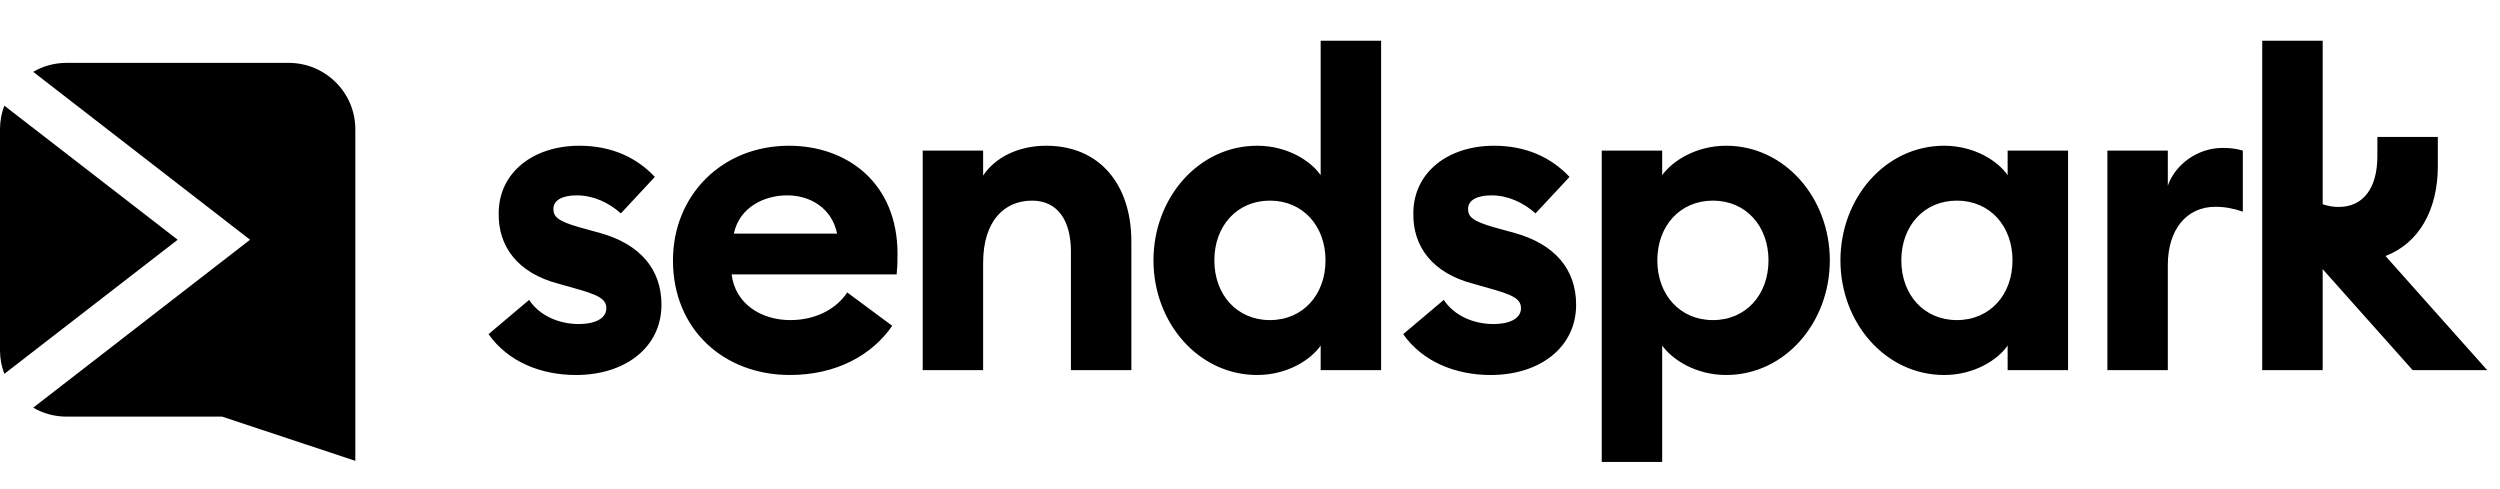
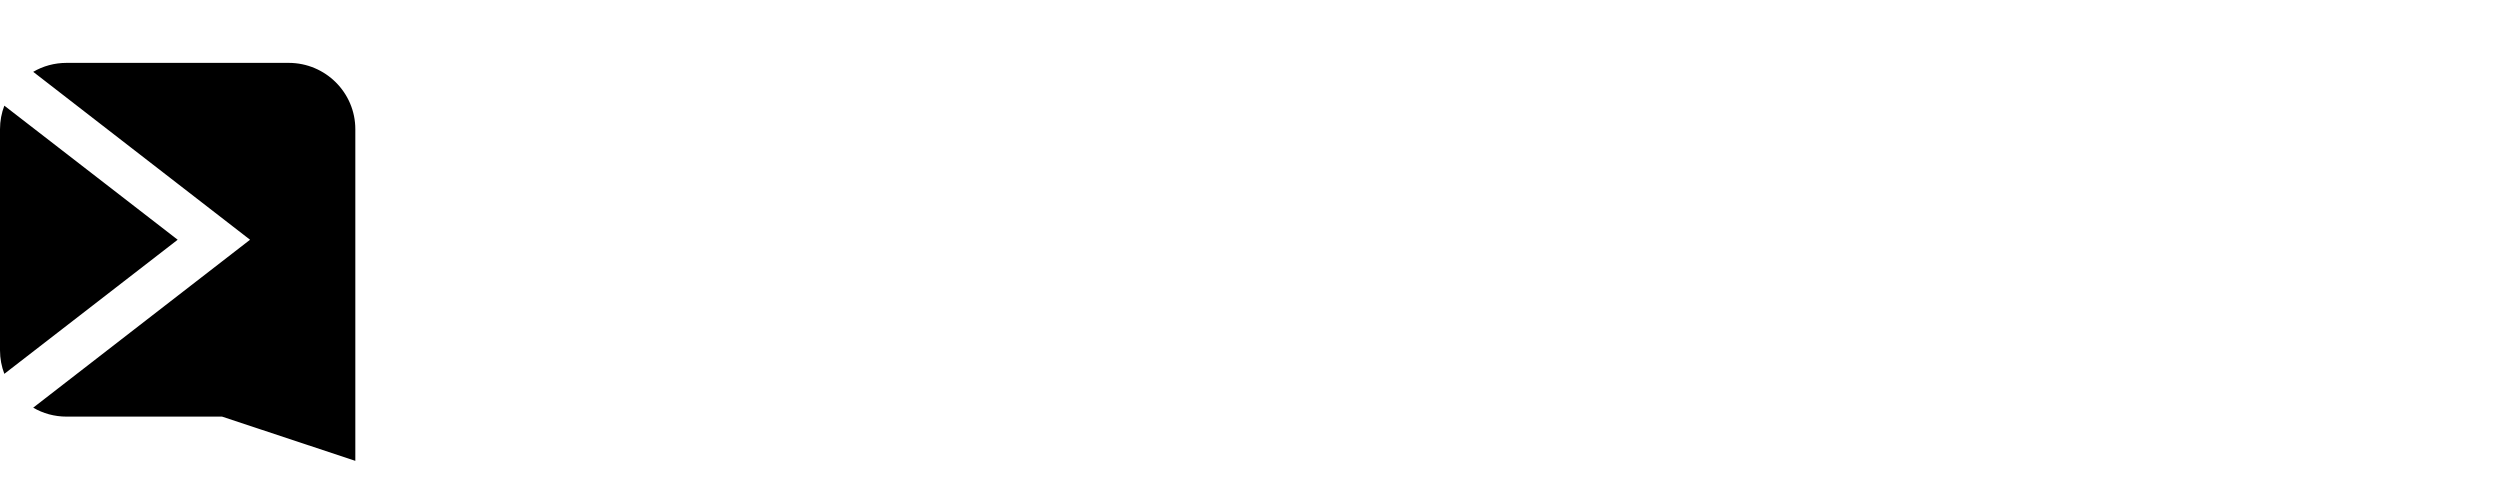
<svg xmlns="http://www.w3.org/2000/svg" width="184" height="36" viewBox="0 0 184 36" fill="none">
  <g clip-path="url(#clip0_2_85)">
    <path d="M21.248 4.628C23.953 4.628 26.152 6.816 26.152 9.51V33.918L16.345 30.663H4.903C4.004 30.663 3.163 30.427 2.444 30.004L9.619 24.447L18.404 17.645L9.619 10.844L2.444 5.287C3.163 4.864 4.004 4.628 4.903 4.628H21.248ZM13.076 17.645L7.723 21.787L0.319 27.515C0.114 26.978 0 26.392 0 25.782V9.51C0 8.899 0.114 8.313 0.319 7.777L7.723 13.504L13.076 17.645Z" fill="black" />
-     <path d="M44.204 17.159C47.062 17.966 48.684 19.777 48.684 22.428C48.684 25.563 46.022 27.6 42.385 27.6C39.821 27.6 37.385 26.63 35.957 24.593L38.944 22.072C39.691 23.204 41.087 23.85 42.613 23.85C43.748 23.85 44.626 23.462 44.626 22.686C44.626 21.975 43.976 21.684 42.224 21.199L41.087 20.876C38.132 20.101 36.638 18.16 36.704 15.64C36.736 12.698 39.236 10.726 42.645 10.726C45.016 10.726 46.866 11.599 48.197 13.021L45.697 15.704C44.789 14.896 43.652 14.379 42.451 14.379C41.444 14.379 40.73 14.701 40.73 15.381C40.73 15.963 41.087 16.286 42.678 16.738L44.204 17.159ZM58.07 10.726C62.324 10.726 66.057 13.442 66.057 18.678C66.057 19.066 66.057 19.518 65.993 20.197H53.849C54.109 22.363 56.024 23.559 58.168 23.559C60.181 23.559 61.642 22.622 62.356 21.523L65.668 23.979C64.174 26.145 61.545 27.599 58.135 27.599C53.297 27.599 49.53 24.27 49.53 19.163C49.53 14.378 53.134 10.726 58.07 10.726ZM54.011 17.191H61.609C61.219 15.284 59.596 14.378 57.941 14.378C56.284 14.378 54.434 15.22 54.011 17.191ZM77.002 10.726C80.931 10.726 83.268 13.571 83.268 17.773V27.244H78.82V18.516C78.82 16.189 77.814 14.766 75.963 14.766C73.918 14.766 72.358 16.254 72.358 19.357V27.244H67.911V11.082H72.358V12.924C73.203 11.631 74.892 10.726 77.002 10.726ZM97.201 12.892V3H101.649V27.244H97.201V25.434C96.487 26.468 94.766 27.599 92.526 27.599C88.207 27.599 84.895 23.753 84.895 19.163C84.895 14.573 88.207 10.726 92.526 10.726C94.766 10.726 96.487 11.858 97.201 12.892ZM93.467 23.559C95.902 23.559 97.558 21.684 97.558 19.163C97.558 16.642 95.902 14.766 93.467 14.766C91.032 14.766 89.376 16.642 89.376 19.163C89.376 21.684 91.032 23.559 93.467 23.559ZM111.523 17.159C114.38 17.966 116.003 19.777 116.003 22.428C116.003 25.563 113.341 27.6 109.704 27.6C107.139 27.6 104.704 26.63 103.275 24.593L106.262 22.072C107.009 23.204 108.406 23.85 109.932 23.85C111.068 23.85 111.945 23.462 111.945 22.686C111.945 21.975 111.296 21.684 109.542 21.199L108.406 20.876C105.451 20.101 103.958 18.16 104.022 15.64C104.055 12.698 106.555 10.726 109.964 10.726C112.334 10.726 114.185 11.599 115.517 13.021L113.016 15.704C112.107 14.896 110.97 14.379 109.769 14.379C108.763 14.379 108.049 14.701 108.049 15.381C108.049 15.963 108.406 16.286 109.996 16.738L111.523 17.159ZM127.045 10.726C131.363 10.726 134.675 14.573 134.675 19.163C134.675 23.753 131.363 27.599 127.045 27.599C124.805 27.599 123.083 26.468 122.337 25.434V34H117.888V11.082H122.337V12.892C123.083 11.858 124.805 10.726 127.045 10.726ZM126.07 23.559C128.506 23.559 130.162 21.684 130.162 19.163C130.162 16.642 128.506 14.766 126.07 14.766C123.636 14.766 121.979 16.642 121.979 19.163C121.979 21.684 123.636 23.559 126.07 23.559ZM147.762 12.892V11.082H152.21V27.244H147.762V25.434C147.049 26.468 145.327 27.599 143.087 27.599C138.768 27.599 135.456 23.753 135.456 19.163C135.456 14.573 138.768 10.726 143.087 10.726C145.327 10.726 147.049 11.858 147.762 12.892ZM144.028 23.559C146.464 23.559 148.12 21.684 148.12 19.163C148.12 16.642 146.464 14.766 144.028 14.766C141.594 14.766 139.937 16.642 139.937 19.163C139.937 21.684 141.594 23.559 144.028 23.559ZM159.551 13.667C160.104 12.083 161.759 10.887 163.579 10.887C164.032 10.887 164.519 10.92 165.072 11.082V15.575C164.39 15.348 163.771 15.219 163.058 15.219C160.948 15.219 159.551 16.868 159.551 19.518V27.244H155.104V11.082H159.551V13.667ZM175.573 18.843L183.06 27.244H177.573L170.949 19.809V27.244H166.5V3H170.949V15.03C171.314 15.155 171.702 15.232 172.118 15.232C173.968 15.232 174.975 13.81 174.975 11.483V10.077H179.424V12.226C179.424 15.473 178.021 17.904 175.573 18.843Z" fill="black" />
  </g>
  <defs>
    <clipPath id="clip0_2_85">
      <rect width="184" height="31" fill="white" transform="translate(0 3)" />
    </clipPath>
  </defs>
</svg>